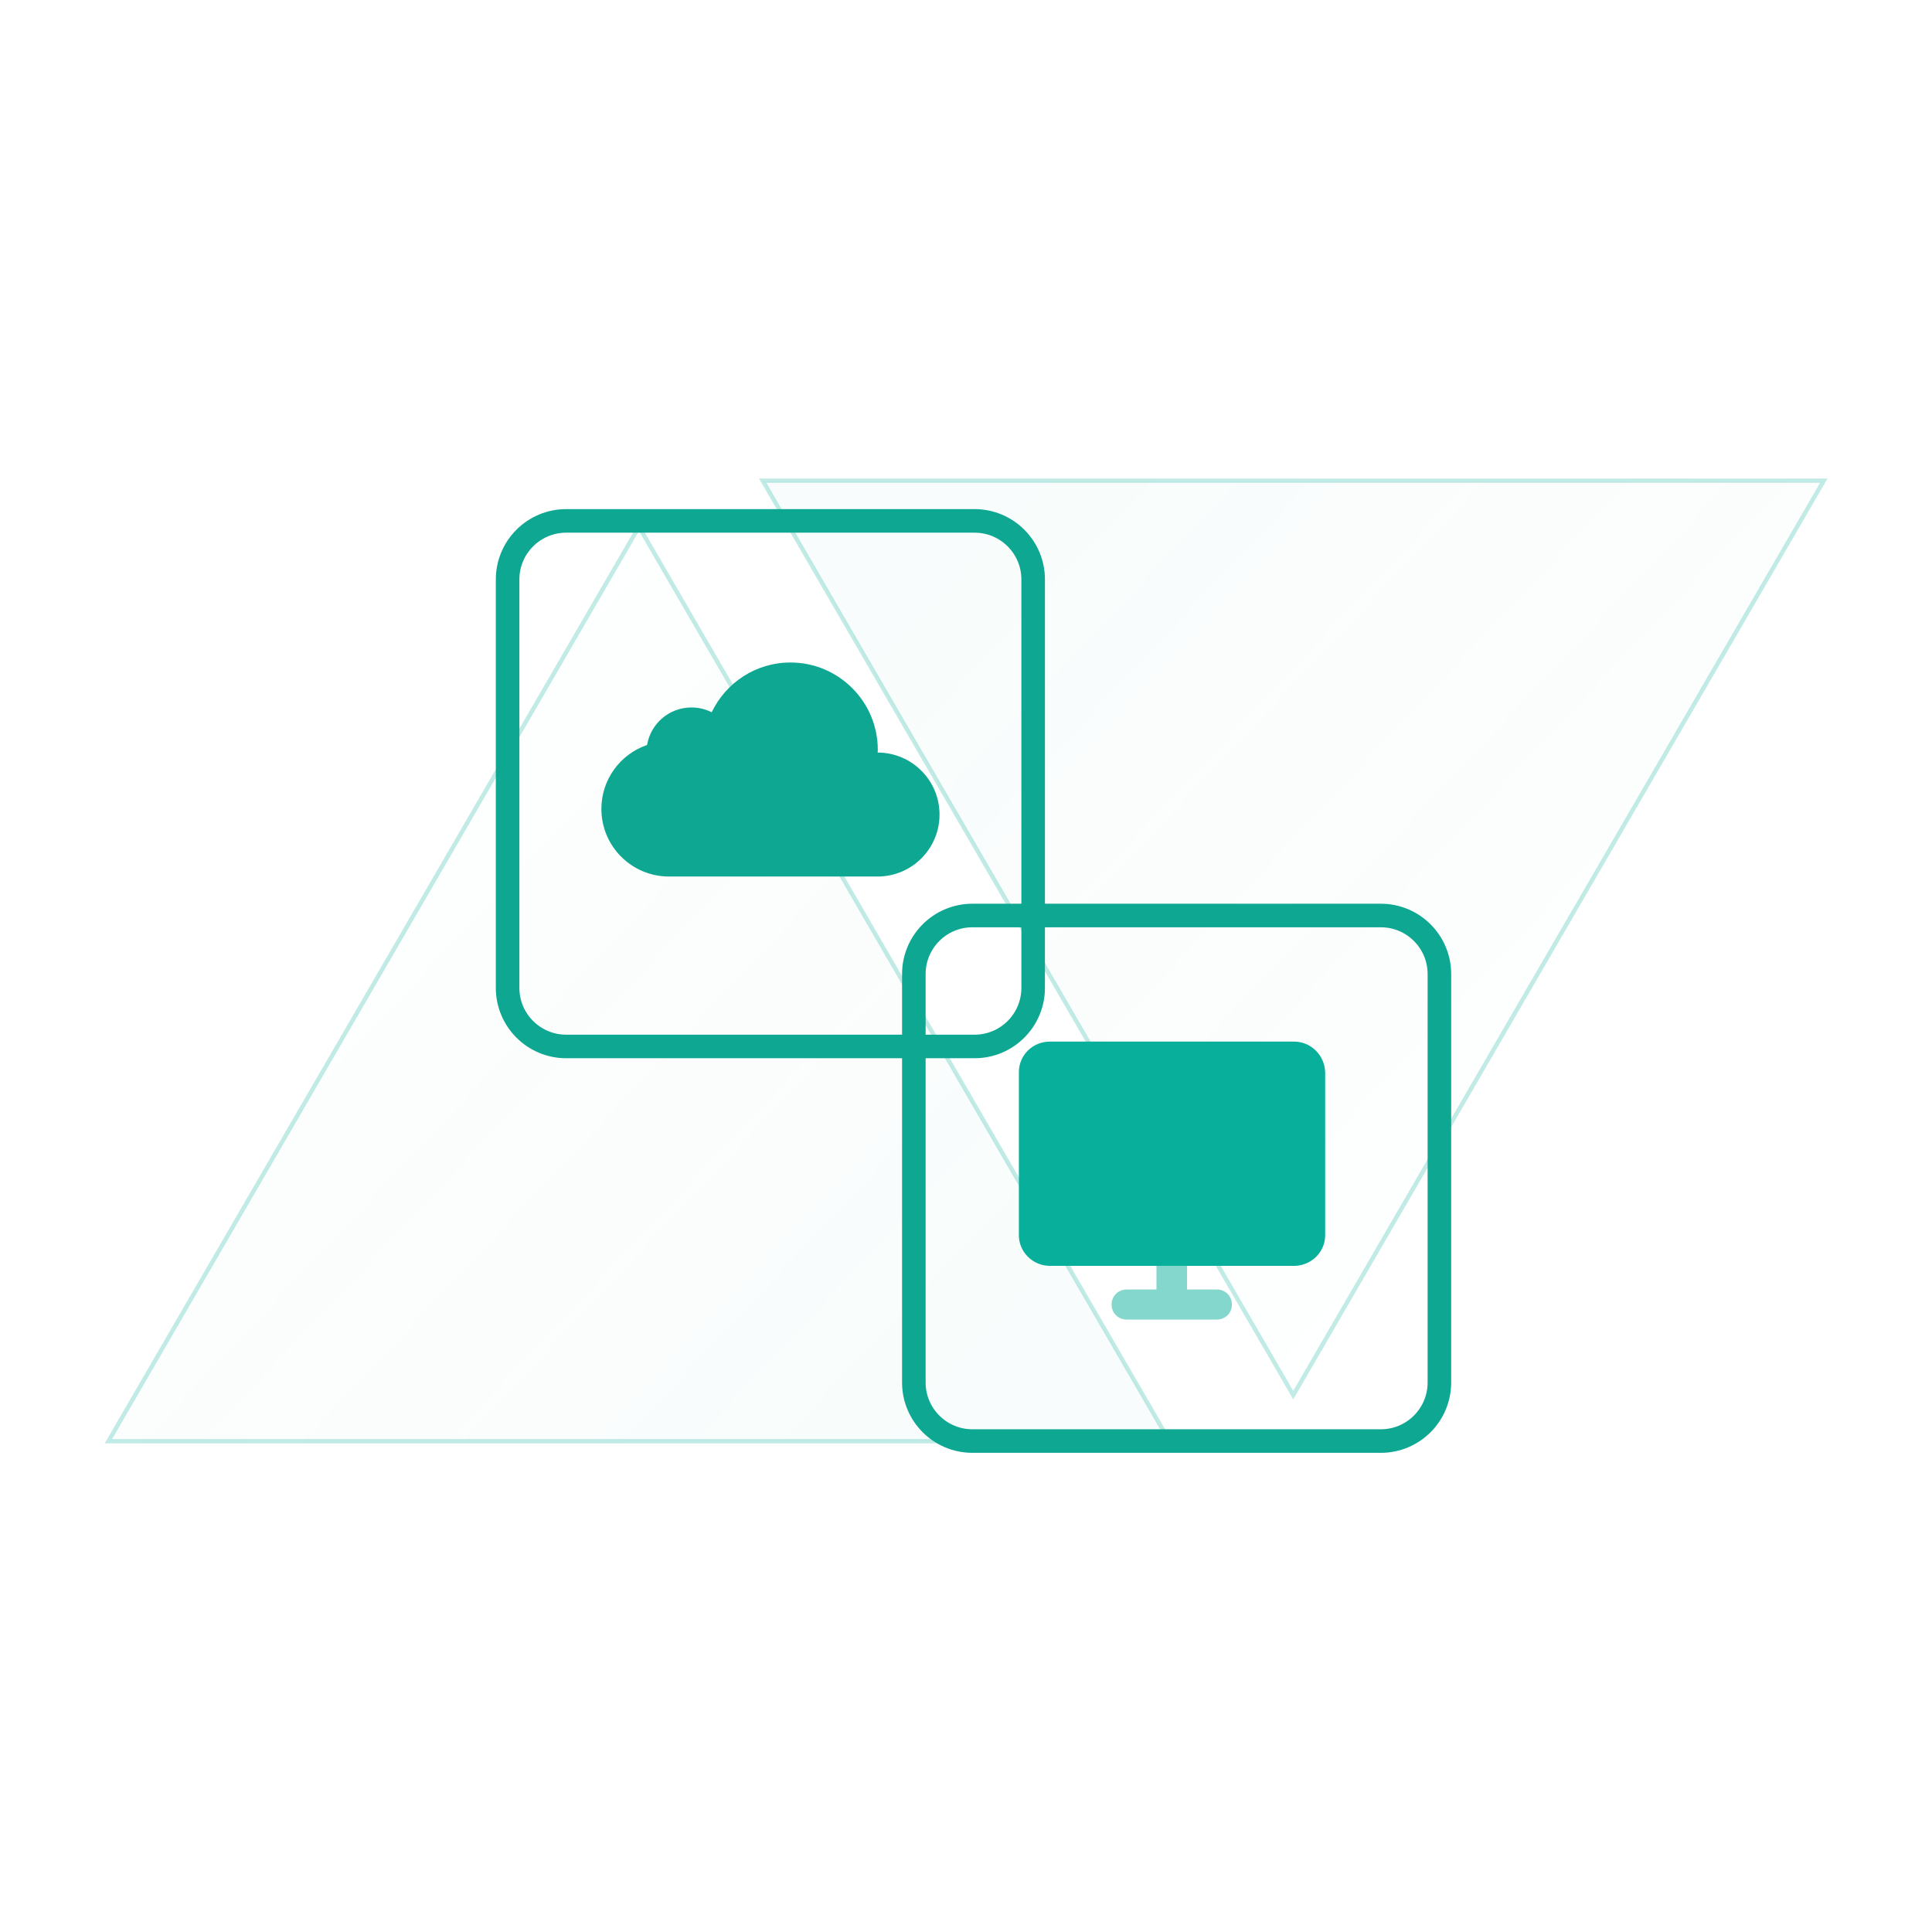
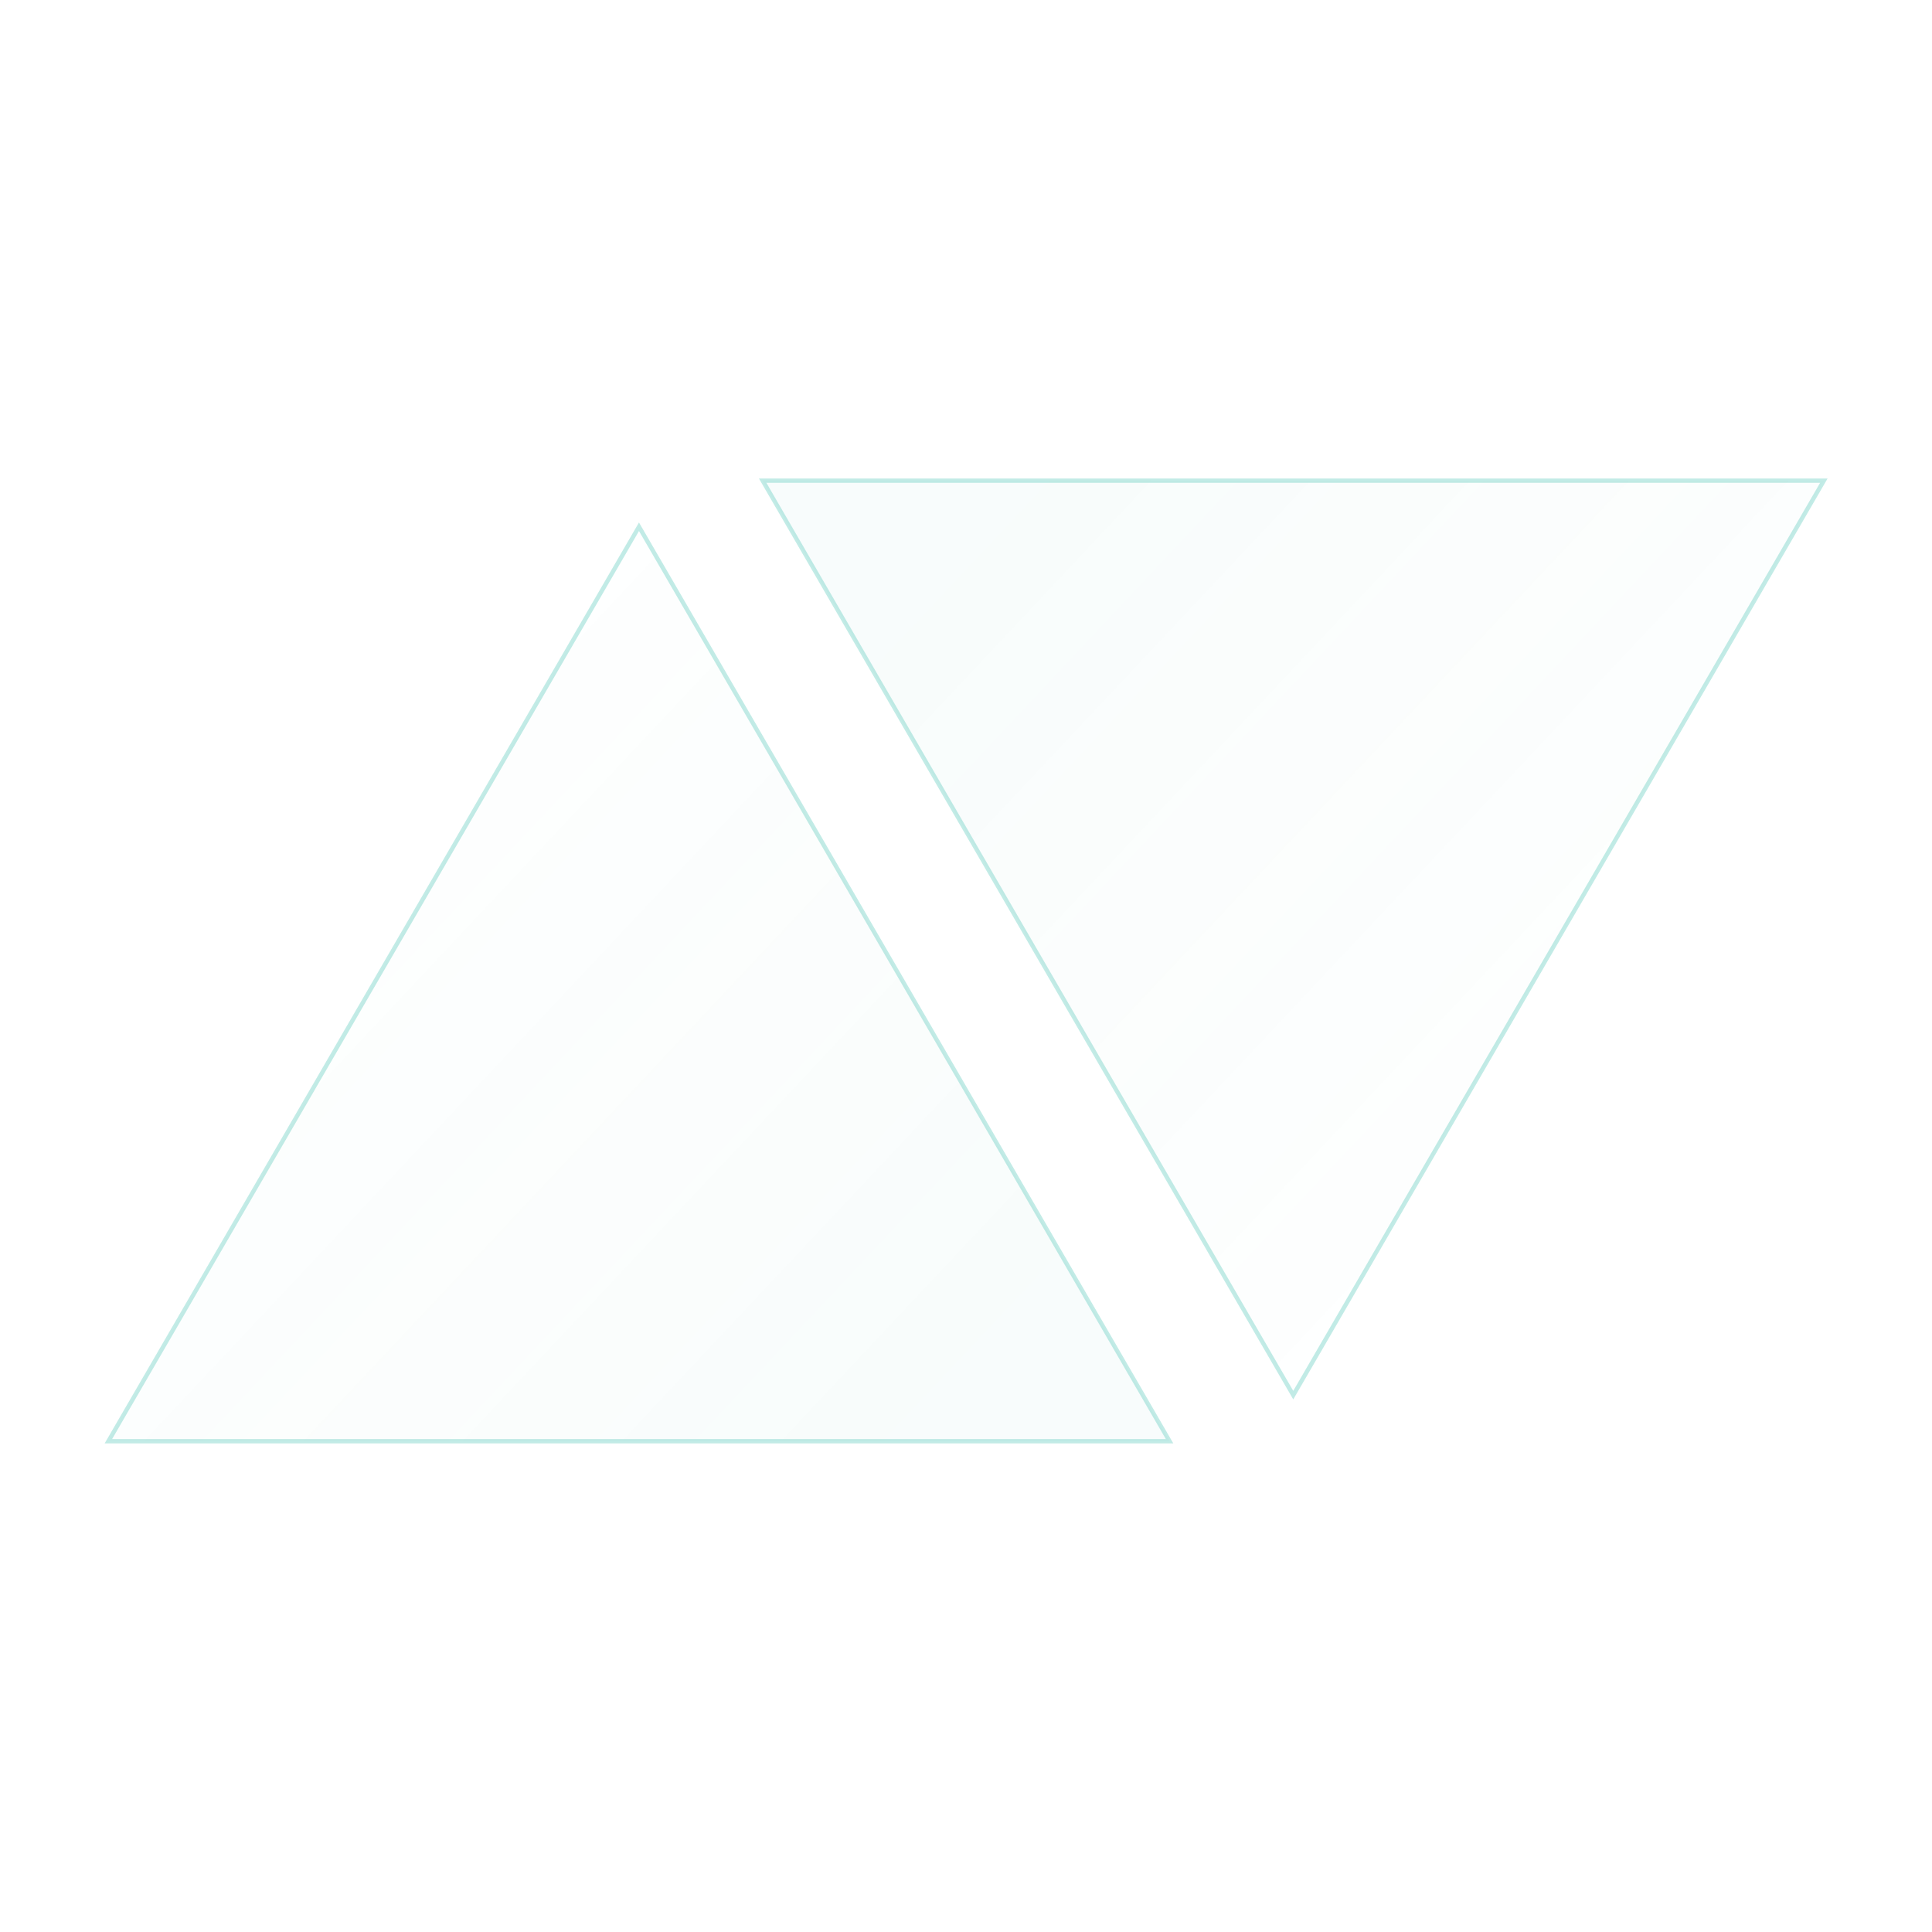
<svg xmlns="http://www.w3.org/2000/svg" width="410" height="410" viewBox="0 0 410 410" fill="none">
  <path opacity="0.24" fill-rule="evenodd" clip-rule="evenodd" d="M23 305.85H248.202L135.601 111.784L23 305.85Z" fill="url(#paint0_linear_5261_313092)" stroke="#04AE99" stroke-width="0.911" />
-   <path opacity="0.24" fill-rule="evenodd" clip-rule="evenodd" d="M387.051 102L161.848 102L274.45 296.067L387.051 102Z" fill="url(#paint1_linear_5261_313092)" stroke="#04AE99" stroke-width="0.911" />
+   <path opacity="0.24" fill-rule="evenodd" clip-rule="evenodd" d="M387.051 102L161.848 102L274.45 296.067Z" fill="url(#paint1_linear_5261_313092)" stroke="#04AE99" stroke-width="0.911" />
  <g clip-path="url(#clip0_5261_313092)">
    <path opacity="0.5" fill-rule="evenodd" clip-rule="evenodd" d="M248.6 280.033C248.6 280.033 248.643 280.033 248.664 280.033C248.685 280.033 248.706 280.033 248.728 280.033H258.187C260.027 280.033 261.432 278.65 261.432 276.841C261.432 275.032 260.027 273.649 258.187 273.649H251.909V267.903C251.909 266.094 250.505 264.711 248.664 264.711C246.823 264.711 245.419 266.094 245.419 267.903V273.649H239.141C237.3 273.649 235.896 275.032 235.896 276.841C235.896 278.65 237.3 280.033 239.141 280.033H248.6Z" fill="#08B09C" />
    <path d="M274.625 221.044H222.819C219.138 221.044 216.222 223.917 216.222 227.545V262.147C216.222 265.658 219.138 268.637 222.819 268.637H274.625C278.19 268.637 281.222 265.765 281.222 262.147V227.545C281.116 223.928 278.19 221.044 274.625 221.044Z" fill="#08B09C" />
    <path d="M206.822 110.544H120.152C113.287 110.544 107.722 116.11 107.722 122.974V209.644C107.722 216.509 113.287 222.074 120.152 222.074H206.822C213.687 222.074 219.252 216.509 219.252 209.644V122.974C219.252 116.11 213.687 110.544 206.822 110.544Z" stroke="#0EA791" stroke-width="5" stroke-miterlimit="10" />
    <path d="M293.032 194.284H206.362C199.497 194.284 193.932 199.85 193.932 206.714V293.384C193.932 300.249 199.497 305.814 206.362 305.814H293.032C299.897 305.814 305.462 300.249 305.462 293.384V206.714C305.462 199.85 299.897 194.284 293.032 194.284Z" stroke="#0EA791" stroke-width="5" stroke-miterlimit="10" />
    <path d="M186.252 159.704C186.252 159.514 186.282 159.324 186.282 159.134C186.282 148.894 177.982 140.594 167.742 140.594C160.362 140.594 154.012 144.914 151.032 151.154C149.742 150.504 148.292 150.134 146.742 150.134C142.002 150.134 138.082 153.574 137.322 158.094C131.682 160.024 127.622 165.364 127.622 171.664C127.622 179.584 134.042 186.004 141.962 186.014H186.292C193.532 185.974 199.382 180.104 199.382 172.854C199.382 165.604 193.512 159.724 186.262 159.704H186.252Z" fill="#0EA791" />
  </g>
  <defs>
    <linearGradient id="paint0_linear_5261_313092" x1="2.557" y1="231.661" x2="143.323" y2="363.827" gradientUnits="userSpaceOnUse">
      <stop stop-color="#1FA58D" stop-opacity="0.01" />
      <stop offset="1" stop-color="#1FA58D" stop-opacity="0.138" />
    </linearGradient>
    <linearGradient id="paint1_linear_5261_313092" x1="407.494" y1="176.189" x2="266.728" y2="44.023" gradientUnits="userSpaceOnUse">
      <stop stop-color="#1FA58D" stop-opacity="0.01" />
      <stop offset="1" stop-color="#1FA58D" stop-opacity="0.138" />
    </linearGradient>
    <clipPath id="clip0_5261_313092">
-       <rect width="202.74" height="200.26" fill="white" transform="translate(105.222 108.044)" />
-     </clipPath>
+       </clipPath>
  </defs>
</svg>